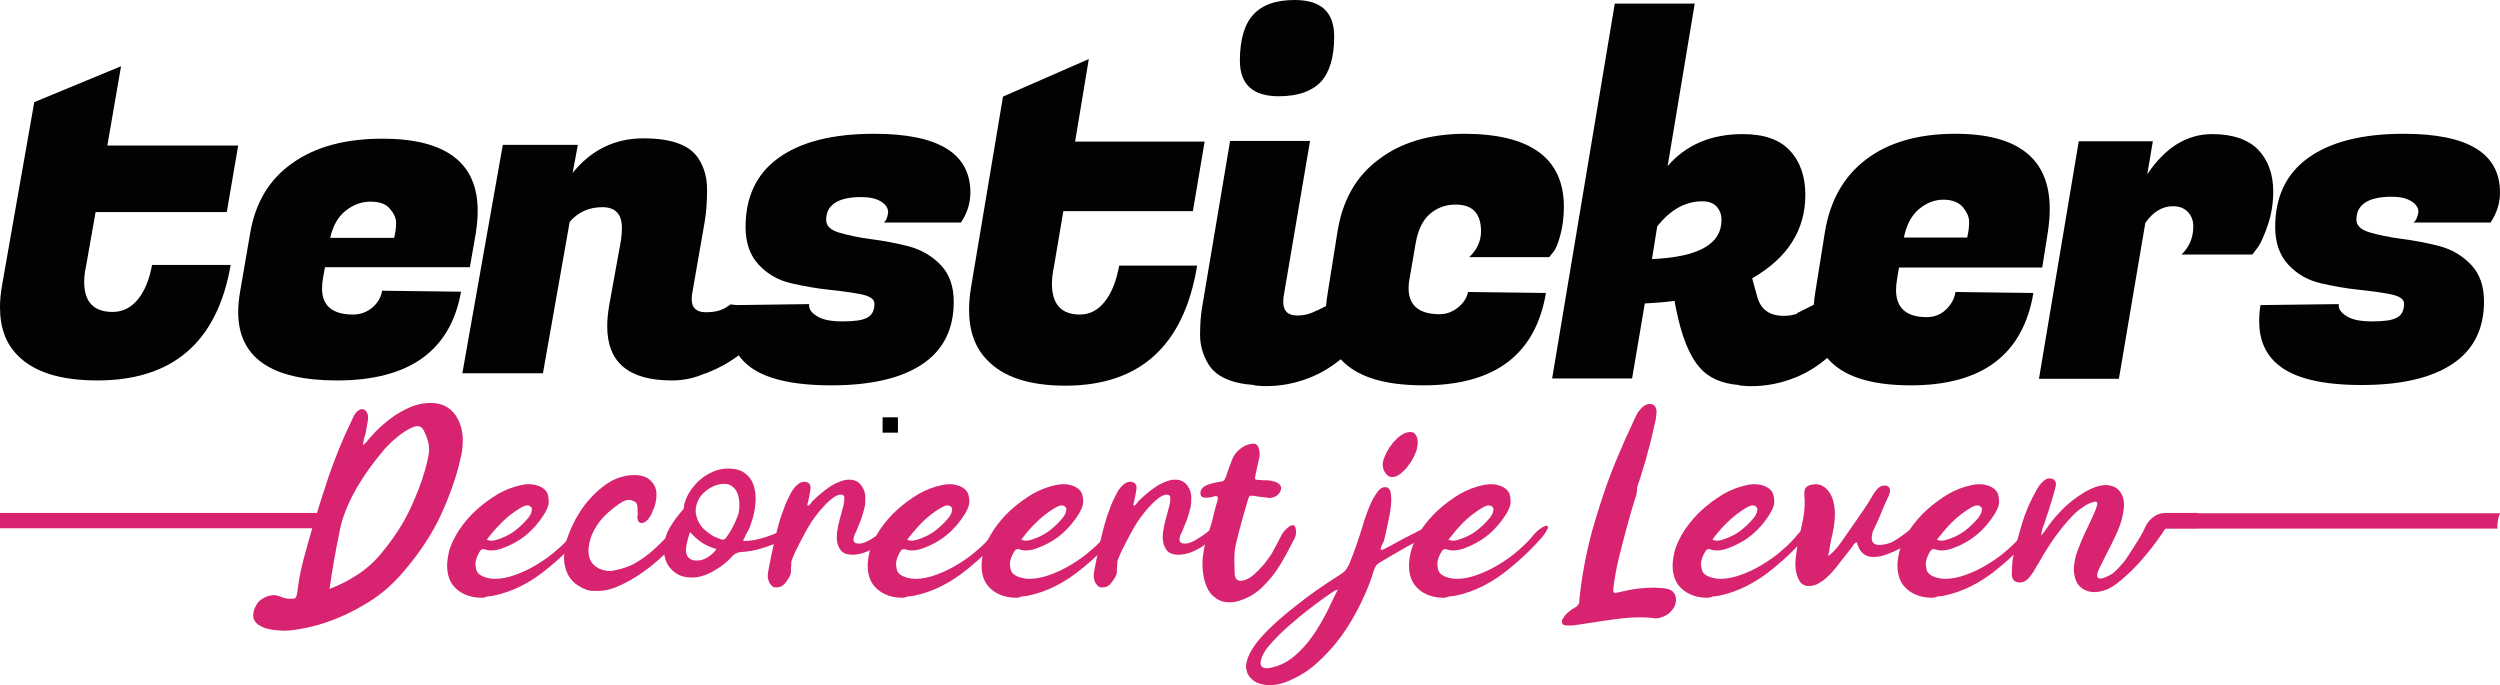
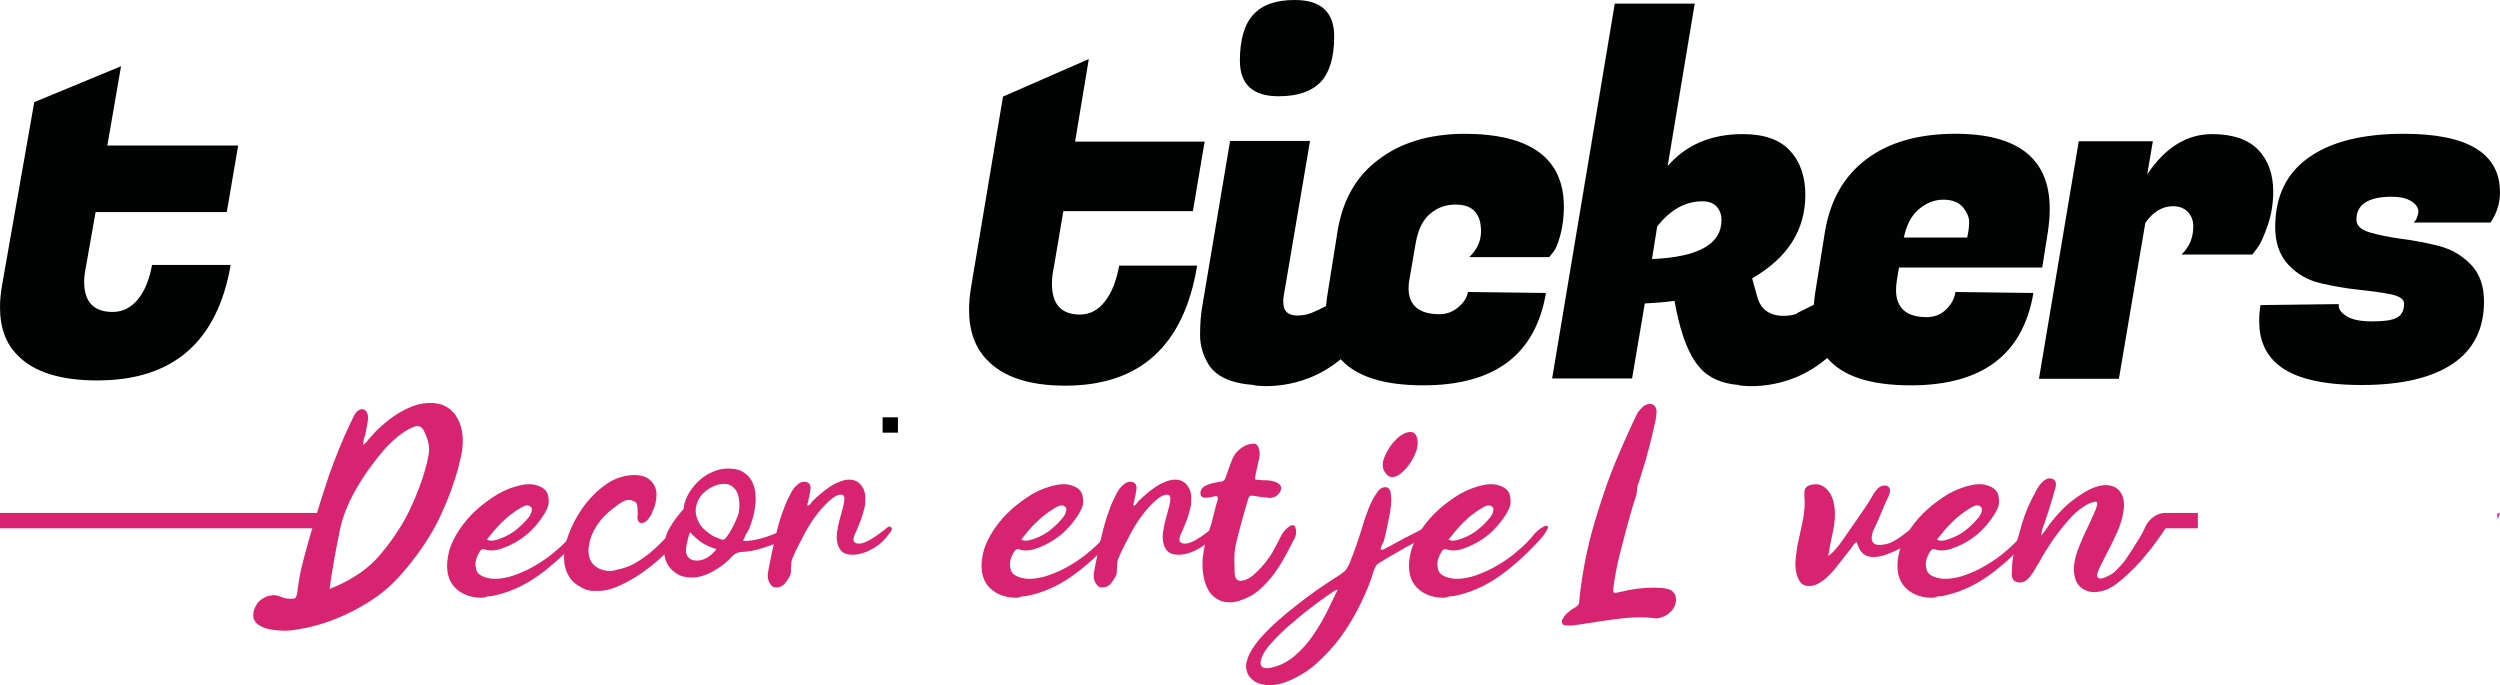
<svg xmlns="http://www.w3.org/2000/svg" version="1.0" id="Capa_1" x="0px" y="0px" width="76.62px" height="21px" viewBox="0 0 76.62 21" enable-background="new 0 0 76.62 21" xml:space="preserve">
  <g>
    <g>
      <path fill="#D72370" d="M11.12,13.64c0.05-0.03,0.09-0.07,0.12-0.1c0.02-0.03,0.05-0.07,0.07-0.09c0.12-0.14,0.25-0.28,0.4-0.41    c0.15-0.13,0.3-0.25,0.46-0.35c0.16-0.1,0.32-0.18,0.5-0.25c0.17-0.06,0.35-0.09,0.52-0.09c0.22,0,0.39,0.05,0.53,0.14    c0.14,0.09,0.25,0.22,0.32,0.37c0.08,0.15,0.12,0.32,0.14,0.51c0.01,0.19,0,0.38-0.04,0.57c-0.03,0.14-0.07,0.28-0.1,0.42    c-0.13,0.47-0.31,0.96-0.55,1.47c-0.24,0.51-0.58,1.04-1.03,1.58c-0.34,0.42-0.72,0.77-1.16,1.04c-0.43,0.27-0.89,0.49-1.38,0.65    c-0.26,0.08-0.49,0.14-0.69,0.17c-0.2,0.04-0.37,0.06-0.51,0.06c-0.1,0-0.21-0.01-0.31-0.02c-0.09-0.01-0.17-0.03-0.25-0.05    c-0.08-0.02-0.15-0.06-0.22-0.1c-0.16-0.1-0.21-0.24-0.16-0.44c0.02-0.08,0.06-0.15,0.1-0.22c0.05-0.07,0.11-0.12,0.18-0.16    c0.07-0.04,0.13-0.07,0.19-0.08c0.06-0.01,0.1-0.02,0.14-0.02c0.05,0,0.09,0.01,0.13,0.02c0.06,0.02,0.12,0.04,0.17,0.06    c0.06,0.02,0.12,0.03,0.18,0.03c0.02,0,0.05,0,0.07,0c0.06,0,0.09-0.01,0.11-0.02c0.01-0.01,0.03-0.04,0.04-0.08    c0.01-0.02,0.01-0.05,0.02-0.09c0.04-0.33,0.09-0.6,0.14-0.8s0.08-0.33,0.1-0.39c0.07-0.27,0.15-0.54,0.23-0.81    c0.16-0.54,0.33-1.07,0.51-1.61c0.19-0.53,0.4-1.07,0.66-1.6c0.02-0.05,0.04-0.09,0.06-0.13c0.02-0.04,0.04-0.08,0.06-0.12    c0.03-0.05,0.06-0.08,0.1-0.11c0.04-0.03,0.08-0.05,0.12-0.05c0.05,0,0.09,0.02,0.12,0.05c0.03,0.03,0.04,0.07,0.06,0.11    c0.01,0.04,0.01,0.09,0.01,0.14c-0.01,0.05-0.01,0.1-0.02,0.14c-0.02,0.11-0.04,0.22-0.06,0.33    C11.16,13.4,11.14,13.52,11.12,13.64z M10.1,18.05c0.32-0.12,0.62-0.28,0.89-0.46c0.27-0.18,0.51-0.4,0.72-0.66    c0.37-0.45,0.66-0.9,0.86-1.33c0.2-0.43,0.36-0.84,0.47-1.24c0.03-0.11,0.06-0.23,0.08-0.34c0.04-0.16,0.04-0.31,0.01-0.44    c-0.03-0.14-0.08-0.26-0.14-0.38c-0.04-0.09-0.11-0.14-0.2-0.14c-0.02,0-0.05,0-0.07,0.01c-0.02,0.01-0.05,0.01-0.08,0.03    c-0.15,0.06-0.3,0.16-0.46,0.29c-0.16,0.13-0.29,0.26-0.39,0.37c-0.35,0.41-0.63,0.8-0.85,1.18c-0.22,0.38-0.38,0.75-0.48,1.11    c-0.03,0.11-0.05,0.22-0.07,0.33c-0.06,0.28-0.11,0.56-0.16,0.84C10.18,17.49,10.14,17.77,10.1,18.05z" />
      <path fill="#D72370" d="M14.76,18.32c-0.2,0-0.38-0.04-0.53-0.11c-0.15-0.07-0.27-0.17-0.36-0.29c-0.09-0.12-0.14-0.27-0.16-0.44    c-0.02-0.17,0-0.36,0.05-0.57c0.06-0.23,0.17-0.45,0.32-0.68c0.15-0.22,0.33-0.43,0.53-0.61c0.2-0.18,0.42-0.34,0.65-0.48    c0.23-0.13,0.47-0.22,0.7-0.27c0.08-0.02,0.16-0.03,0.24-0.03c0.1,0,0.19,0.01,0.27,0.04c0.18,0.06,0.28,0.15,0.32,0.28    c0.03,0.12,0.04,0.23,0.01,0.34c-0.02,0.07-0.06,0.15-0.11,0.24c-0.16,0.26-0.35,0.48-0.57,0.66c-0.22,0.18-0.48,0.32-0.77,0.42    c-0.09,0.03-0.19,0.05-0.29,0.05c-0.04,0-0.08,0-0.11-0.01c-0.04-0.01-0.07-0.01-0.11-0.03c-0.01,0-0.02,0-0.03,0    c-0.05,0-0.08,0.03-0.11,0.08c-0.05,0.08-0.09,0.17-0.11,0.25c-0.03,0.1-0.02,0.2,0.01,0.31c0.03,0.11,0.14,0.19,0.33,0.24    c0.07,0.02,0.15,0.03,0.24,0.03c0.19,0,0.4-0.04,0.62-0.12c0.22-0.08,0.44-0.18,0.65-0.31c0.22-0.13,0.42-0.27,0.61-0.44    c0.19-0.16,0.36-0.33,0.49-0.5c0.1-0.11,0.2-0.19,0.31-0.24c0.02-0.01,0.04-0.02,0.06-0.02c0.01,0,0.02,0.01,0.04,0.02    c0.01,0.01,0.02,0.03,0.01,0.06c0,0.01-0.01,0.02-0.02,0.03c-0.03,0.07-0.09,0.17-0.19,0.28c-0.1,0.11-0.21,0.23-0.33,0.35    c-0.12,0.12-0.24,0.23-0.35,0.33c-0.12,0.1-0.21,0.18-0.27,0.23c-0.53,0.44-1.09,0.73-1.69,0.85c-0.07,0.01-0.13,0.02-0.18,0.02    C14.87,18.31,14.82,18.32,14.76,18.32z M14.92,16.54c0.04,0.02,0.09,0.03,0.13,0.03c0.01,0,0.02,0,0.04,0    c0.02,0,0.06-0.01,0.11-0.02c0.2-0.06,0.38-0.14,0.55-0.26c0.16-0.12,0.31-0.26,0.45-0.43c0.04-0.06,0.08-0.12,0.09-0.18    c0-0.01,0.01-0.03,0.01-0.06c0.01-0.04-0.01-0.07-0.05-0.1c-0.02-0.02-0.05-0.03-0.09-0.03s-0.08,0.01-0.12,0.03    c-0.04,0.02-0.08,0.04-0.11,0.06c-0.2,0.12-0.39,0.27-0.55,0.43C15.22,16.17,15.06,16.35,14.92,16.54z" />
      <path fill="#D72370" d="M17.34,16.63c0.1-0.31,0.22-0.6,0.39-0.87c0.16-0.27,0.37-0.52,0.63-0.75c0.18-0.15,0.35-0.27,0.53-0.34    c0.18-0.07,0.36-0.11,0.54-0.11c0.02,0,0.05,0,0.08,0c0.13,0.01,0.24,0.04,0.33,0.09c0.09,0.06,0.16,0.13,0.21,0.22    c0.05,0.09,0.07,0.18,0.07,0.28c0,0.1-0.01,0.19-0.03,0.27c-0.01,0.05-0.03,0.09-0.04,0.14c-0.03,0.06-0.06,0.12-0.08,0.19    c-0.03,0.06-0.07,0.12-0.12,0.18c-0.06,0.07-0.13,0.1-0.19,0.1c-0.06,0-0.1-0.04-0.12-0.12c-0.01-0.03-0.01-0.07,0-0.11    c0.01-0.04,0.01-0.08,0-0.11c0.01-0.18-0.02-0.29-0.09-0.32c-0.07-0.03-0.13-0.05-0.17-0.05c-0.09,0-0.19,0.04-0.3,0.12    c-0.26,0.18-0.46,0.36-0.6,0.54c-0.14,0.19-0.24,0.37-0.29,0.56c-0.02,0.07-0.04,0.15-0.05,0.24c-0.01,0.12,0,0.23,0.03,0.33    c0.04,0.1,0.09,0.18,0.17,0.24c0.08,0.06,0.16,0.1,0.24,0.12c0.08,0.02,0.15,0.03,0.2,0.03c0.06,0,0.13-0.01,0.2-0.03    c0.25-0.05,0.49-0.14,0.7-0.28c0.21-0.13,0.42-0.3,0.61-0.49c0.08-0.07,0.15-0.15,0.22-0.22c0.07-0.07,0.15-0.15,0.22-0.23    c0.03-0.03,0.06-0.06,0.09-0.09c0.03-0.02,0.05-0.04,0.08-0.05c0.02-0.01,0.04-0.02,0.05-0.02c0.02,0,0.03,0.01,0.05,0.02    c0.05,0.02,0.07,0.06,0.05,0.12c0,0.02-0.01,0.04-0.02,0.06c-0.03,0.06-0.06,0.11-0.09,0.17c-0.04,0.06-0.07,0.11-0.12,0.16    c-0.24,0.27-0.5,0.52-0.78,0.74c-0.28,0.22-0.57,0.41-0.89,0.56c-0.25,0.12-0.48,0.19-0.71,0.19c-0.01,0-0.07,0-0.18,0    c-0.12,0-0.26-0.05-0.42-0.15c-0.17-0.1-0.29-0.24-0.37-0.43c-0.08-0.19-0.1-0.41-0.07-0.66c0.01-0.05,0.01-0.09,0.02-0.14    C17.32,16.69,17.33,16.66,17.34,16.63z" />
      <path fill="#D72370" d="M22.77,16.58c0.17,0,0.33-0.02,0.49-0.06c0.16-0.04,0.3-0.09,0.43-0.14c0.13-0.05,0.25-0.1,0.35-0.14    c0.1-0.04,0.17-0.06,0.23-0.06c0.07,0,0.09,0.03,0.08,0.08c-0.01,0.02-0.03,0.05-0.06,0.08c-0.03,0.03-0.07,0.06-0.11,0.09    c-0.04,0.03-0.08,0.06-0.12,0.08c-0.04,0.03-0.07,0.04-0.09,0.06c-0.22,0.1-0.44,0.18-0.64,0.24c-0.2,0.06-0.42,0.1-0.64,0.11    c-0.09,0.01-0.17,0.05-0.24,0.12c-0.16,0.18-0.35,0.33-0.58,0.46c-0.23,0.13-0.45,0.2-0.66,0.2c-0.17,0-0.32-0.03-0.44-0.1    c-0.12-0.07-0.22-0.16-0.29-0.27c-0.07-0.11-0.11-0.24-0.13-0.39c-0.01-0.15,0-0.3,0.05-0.47c0.03-0.11,0.08-0.22,0.14-0.32    c0.06-0.1,0.12-0.19,0.18-0.27c0.06-0.08,0.11-0.14,0.16-0.2c0.05-0.05,0.07-0.08,0.07-0.08l0.01-0.05l0.01-0.09    c0.04-0.15,0.1-0.29,0.19-0.42c0.09-0.13,0.19-0.25,0.31-0.35c0.12-0.1,0.25-0.18,0.4-0.24c0.14-0.06,0.29-0.09,0.44-0.09    c0.21,0,0.38,0.04,0.5,0.13c0.13,0.09,0.22,0.2,0.27,0.34c0.06,0.14,0.08,0.3,0.08,0.48c-0.01,0.18-0.03,0.36-0.08,0.54    c-0.04,0.13-0.08,0.26-0.13,0.38C22.88,16.33,22.83,16.45,22.77,16.58z M21.15,16.31c-0.02,0.04-0.03,0.08-0.04,0.11    c-0.01,0.03-0.02,0.07-0.03,0.11c-0.02,0.08-0.04,0.16-0.05,0.24c-0.01,0.08-0.01,0.15,0.01,0.21s0.05,0.11,0.1,0.14    c0.05,0.04,0.12,0.06,0.22,0.06c0.11,0,0.22-0.03,0.33-0.1c0.11-0.07,0.19-0.15,0.27-0.25c-0.16-0.05-0.31-0.11-0.45-0.2    C21.38,16.54,21.26,16.43,21.15,16.31z M22.62,15.79c0.03-0.1,0.04-0.2,0.04-0.31c0-0.11-0.01-0.22-0.04-0.31    c-0.03-0.1-0.08-0.18-0.15-0.24c-0.07-0.07-0.16-0.1-0.28-0.1c-0.17,0-0.34,0.06-0.51,0.18c-0.17,0.12-0.28,0.27-0.33,0.45    c-0.04,0.14-0.04,0.26,0,0.38c0.03,0.12,0.09,0.22,0.16,0.31c0.08,0.09,0.17,0.16,0.27,0.23c0.1,0.07,0.21,0.11,0.32,0.15    c0.01,0.01,0.03,0.01,0.06,0.01c0.03,0,0.08-0.03,0.12-0.1c0.05-0.07,0.1-0.14,0.14-0.22c0.04-0.08,0.09-0.16,0.12-0.24    S22.61,15.82,22.62,15.79z" />
      <path fill="#D72370" d="M24.76,15.5c0.04-0.01,0.06-0.03,0.08-0.06c0.02-0.03,0.04-0.05,0.06-0.08c0.07-0.07,0.15-0.14,0.24-0.22    c0.09-0.08,0.19-0.15,0.29-0.22c0.1-0.07,0.21-0.12,0.31-0.16c0.1-0.04,0.2-0.06,0.29-0.06c0.11,0,0.2,0.03,0.27,0.08    c0.07,0.05,0.12,0.12,0.16,0.2c0.04,0.08,0.06,0.17,0.06,0.27c0,0.1,0,0.2-0.02,0.29c-0.03,0.13-0.07,0.26-0.11,0.38    c-0.05,0.13-0.1,0.25-0.15,0.37c-0.03,0.06-0.06,0.11-0.07,0.17c-0.04,0.14,0.02,0.2,0.16,0.2c0.05,0,0.11-0.01,0.18-0.04    c0.07-0.03,0.14-0.06,0.21-0.11c0.07-0.04,0.14-0.09,0.21-0.14c0.07-0.05,0.12-0.09,0.16-0.12c0.04-0.03,0.07-0.06,0.11-0.09    c0.04-0.03,0.08-0.03,0.11,0c0.03,0.03,0.03,0.06,0.01,0.1s-0.05,0.08-0.08,0.11c-0.14,0.2-0.32,0.36-0.54,0.47    c-0.22,0.12-0.43,0.17-0.63,0.16c-0.13-0.01-0.23-0.05-0.29-0.12c-0.06-0.07-0.1-0.16-0.12-0.26c-0.02-0.1-0.02-0.22,0-0.34    c0.02-0.12,0.04-0.24,0.07-0.34c0.02-0.07,0.04-0.15,0.06-0.22c0.02-0.07,0.04-0.15,0.06-0.23c0.02-0.06,0.02-0.13,0.03-0.21    c0-0.08-0.03-0.12-0.11-0.12c-0.07,0-0.14,0.03-0.23,0.09c-0.08,0.06-0.15,0.12-0.2,0.17c-0.18,0.18-0.34,0.38-0.48,0.59    c-0.13,0.21-0.25,0.43-0.36,0.65l-0.13,0.26c-0.01,0.02-0.02,0.05-0.03,0.07c-0.01,0.02-0.02,0.05-0.03,0.07    c-0.02,0.05-0.04,0.09-0.05,0.13c-0.01,0.04-0.01,0.08-0.01,0.13c-0.01,0.06-0.01,0.13-0.01,0.2c0,0.07-0.03,0.14-0.07,0.2    c-0.04,0.07-0.09,0.13-0.13,0.18c-0.05,0.05-0.11,0.09-0.2,0.1c-0.08,0.01-0.14,0-0.18-0.04c-0.04-0.04-0.08-0.09-0.1-0.15    c-0.02-0.05-0.03-0.1-0.03-0.16c0-0.05,0.01-0.11,0.02-0.17c0.05-0.28,0.11-0.55,0.17-0.83c0.06-0.27,0.13-0.55,0.22-0.83    c0.04-0.11,0.08-0.22,0.12-0.33c0.04-0.1,0.09-0.21,0.15-0.32c0.05-0.11,0.11-0.2,0.19-0.28c0.1-0.1,0.2-0.14,0.3-0.12    c0.06,0.01,0.1,0.04,0.12,0.08c0.02,0.04,0.03,0.09,0.02,0.14c-0.01,0.06-0.02,0.13-0.03,0.19c-0.02,0.07-0.03,0.13-0.04,0.19    c0,0.02-0.01,0.04-0.02,0.06C24.74,15.46,24.74,15.48,24.76,15.5z" />
-       <path fill="#D72370" d="M27.65,18.32c-0.2,0-0.38-0.04-0.53-0.11c-0.15-0.07-0.27-0.17-0.36-0.29c-0.09-0.12-0.14-0.27-0.16-0.44    c-0.02-0.17,0-0.36,0.05-0.57c0.06-0.23,0.17-0.45,0.32-0.68c0.15-0.22,0.33-0.43,0.53-0.61c0.2-0.18,0.42-0.34,0.65-0.48    c0.23-0.13,0.47-0.22,0.7-0.27c0.08-0.02,0.16-0.03,0.24-0.03c0.1,0,0.19,0.01,0.27,0.04c0.18,0.06,0.28,0.15,0.32,0.28    c0.03,0.12,0.04,0.23,0.01,0.34c-0.02,0.07-0.06,0.15-0.11,0.24c-0.16,0.26-0.35,0.48-0.57,0.66c-0.22,0.18-0.48,0.32-0.77,0.42    c-0.09,0.03-0.19,0.05-0.29,0.05c-0.04,0-0.08,0-0.11-0.01c-0.04-0.01-0.07-0.01-0.11-0.03c-0.01,0-0.02,0-0.03,0    c-0.05,0-0.08,0.03-0.11,0.08c-0.05,0.08-0.09,0.17-0.11,0.25c-0.03,0.1-0.02,0.2,0.01,0.31c0.03,0.11,0.14,0.19,0.33,0.24    c0.07,0.02,0.15,0.03,0.24,0.03c0.19,0,0.4-0.04,0.62-0.12c0.22-0.08,0.44-0.18,0.65-0.31c0.22-0.13,0.42-0.27,0.61-0.44    c0.19-0.16,0.36-0.33,0.49-0.5c0.1-0.11,0.2-0.19,0.31-0.24c0.02-0.01,0.04-0.02,0.06-0.02c0.01,0,0.02,0.01,0.04,0.02    c0.01,0.01,0.02,0.03,0.01,0.06c0,0.01-0.01,0.02-0.02,0.03c-0.03,0.07-0.09,0.17-0.19,0.28c-0.1,0.11-0.21,0.23-0.33,0.35    c-0.12,0.12-0.24,0.23-0.35,0.33c-0.12,0.1-0.21,0.18-0.27,0.23c-0.53,0.44-1.09,0.73-1.69,0.85c-0.07,0.01-0.13,0.02-0.18,0.02    C27.75,18.31,27.7,18.32,27.65,18.32z M27.8,16.54c0.04,0.02,0.09,0.03,0.13,0.03c0.01,0,0.02,0,0.04,0    c0.02,0,0.06-0.01,0.11-0.02c0.2-0.06,0.38-0.14,0.55-0.26c0.16-0.12,0.31-0.26,0.45-0.43c0.04-0.06,0.08-0.12,0.09-0.18    c0-0.01,0.01-0.03,0.01-0.06c0.01-0.04-0.01-0.07-0.05-0.1c-0.02-0.02-0.05-0.03-0.09-0.03c-0.04,0-0.08,0.01-0.12,0.03    c-0.04,0.02-0.08,0.04-0.11,0.06c-0.2,0.12-0.39,0.27-0.55,0.43C28.1,16.17,27.95,16.35,27.8,16.54z" />
      <path fill="#D72370" d="M31.14,18.32c-0.2,0-0.38-0.04-0.53-0.11c-0.15-0.07-0.27-0.17-0.36-0.29c-0.09-0.12-0.14-0.27-0.16-0.44    c-0.02-0.17,0-0.36,0.05-0.57c0.06-0.23,0.17-0.45,0.32-0.68c0.15-0.22,0.33-0.43,0.53-0.61c0.2-0.18,0.42-0.34,0.65-0.48    c0.23-0.13,0.47-0.22,0.7-0.27c0.08-0.02,0.16-0.03,0.24-0.03c0.1,0,0.19,0.01,0.27,0.04c0.18,0.06,0.28,0.15,0.32,0.28    c0.03,0.12,0.04,0.23,0.01,0.34c-0.02,0.07-0.06,0.15-0.11,0.24c-0.16,0.26-0.35,0.48-0.57,0.66c-0.22,0.18-0.48,0.32-0.77,0.42    c-0.09,0.03-0.19,0.05-0.29,0.05c-0.04,0-0.08,0-0.11-0.01c-0.04-0.01-0.07-0.01-0.11-0.03c-0.01,0-0.02,0-0.03,0    c-0.05,0-0.08,0.03-0.11,0.08c-0.05,0.08-0.09,0.17-0.11,0.25c-0.03,0.1-0.02,0.2,0.01,0.31c0.03,0.11,0.14,0.19,0.33,0.24    c0.07,0.02,0.15,0.03,0.24,0.03c0.19,0,0.4-0.04,0.62-0.12c0.22-0.08,0.44-0.18,0.65-0.31c0.22-0.13,0.42-0.27,0.61-0.44    c0.19-0.16,0.36-0.33,0.49-0.5c0.1-0.11,0.2-0.19,0.31-0.24c0.02-0.01,0.04-0.02,0.06-0.02c0.01,0,0.02,0.01,0.04,0.02    c0.01,0.01,0.02,0.03,0.01,0.06c0,0.01-0.01,0.02-0.02,0.03c-0.03,0.07-0.09,0.17-0.19,0.28c-0.1,0.11-0.21,0.23-0.33,0.35    c-0.12,0.12-0.24,0.23-0.35,0.33c-0.12,0.1-0.21,0.18-0.27,0.23c-0.53,0.44-1.09,0.73-1.69,0.85c-0.07,0.01-0.13,0.02-0.18,0.02    C31.25,18.31,31.19,18.32,31.14,18.32z M31.3,16.54c0.04,0.02,0.09,0.03,0.13,0.03c0.01,0,0.02,0,0.04,0    c0.02,0,0.06-0.01,0.11-0.02c0.2-0.06,0.38-0.14,0.55-0.26c0.16-0.12,0.31-0.26,0.45-0.43c0.04-0.06,0.08-0.12,0.09-0.18    c0-0.01,0.01-0.03,0.01-0.06c0.01-0.04-0.01-0.07-0.05-0.1c-0.02-0.02-0.05-0.03-0.09-0.03c-0.04,0-0.08,0.01-0.12,0.03    c-0.04,0.02-0.08,0.04-0.11,0.06c-0.2,0.12-0.39,0.27-0.55,0.43C31.59,16.17,31.44,16.35,31.3,16.54z" />
      <path fill="#D72370" d="M34.75,15.5c0.04-0.01,0.06-0.03,0.08-0.06c0.02-0.03,0.04-0.05,0.06-0.08c0.07-0.07,0.15-0.14,0.24-0.22    c0.09-0.08,0.19-0.15,0.29-0.22c0.1-0.07,0.21-0.12,0.31-0.16c0.1-0.04,0.2-0.06,0.29-0.06c0.11,0,0.2,0.03,0.27,0.08    c0.07,0.05,0.12,0.12,0.16,0.2c0.04,0.08,0.06,0.17,0.06,0.27c0,0.1,0,0.2-0.02,0.29c-0.03,0.13-0.07,0.26-0.11,0.38    c-0.05,0.13-0.1,0.25-0.15,0.37c-0.03,0.06-0.06,0.11-0.07,0.17c-0.04,0.14,0.02,0.2,0.16,0.2c0.05,0,0.11-0.01,0.18-0.04    c0.07-0.03,0.14-0.06,0.21-0.11c0.07-0.04,0.14-0.09,0.21-0.14c0.07-0.05,0.12-0.09,0.16-0.12c0.04-0.03,0.07-0.06,0.11-0.09    c0.04-0.03,0.08-0.03,0.11,0c0.03,0.03,0.03,0.06,0.01,0.1s-0.05,0.08-0.08,0.11c-0.14,0.2-0.32,0.36-0.54,0.47    c-0.22,0.12-0.43,0.17-0.63,0.16c-0.13-0.01-0.23-0.05-0.29-0.12c-0.06-0.07-0.1-0.16-0.12-0.26c-0.02-0.1-0.02-0.22,0-0.34    c0.02-0.12,0.04-0.24,0.07-0.34c0.02-0.07,0.04-0.15,0.06-0.22c0.02-0.07,0.04-0.15,0.06-0.23c0.02-0.06,0.02-0.13,0.03-0.21    c0-0.08-0.03-0.12-0.11-0.12c-0.07,0-0.14,0.03-0.23,0.09c-0.08,0.06-0.15,0.12-0.2,0.17c-0.18,0.18-0.34,0.38-0.48,0.59    c-0.13,0.21-0.25,0.43-0.36,0.65l-0.13,0.26c-0.01,0.02-0.02,0.05-0.03,0.07s-0.02,0.05-0.03,0.07c-0.02,0.05-0.04,0.09-0.05,0.13    c-0.01,0.04-0.01,0.08-0.01,0.13c-0.01,0.06-0.01,0.13-0.01,0.2c0,0.07-0.03,0.14-0.07,0.2c-0.04,0.07-0.09,0.13-0.13,0.18    c-0.05,0.05-0.11,0.09-0.2,0.1c-0.08,0.01-0.14,0-0.18-0.04c-0.04-0.04-0.08-0.09-0.1-0.15c-0.02-0.05-0.03-0.1-0.03-0.16    c0-0.05,0.01-0.11,0.02-0.17c0.05-0.28,0.11-0.55,0.17-0.83c0.06-0.27,0.13-0.55,0.22-0.83c0.04-0.11,0.08-0.22,0.12-0.33    c0.04-0.1,0.09-0.21,0.15-0.32c0.05-0.11,0.11-0.2,0.19-0.28c0.1-0.1,0.2-0.14,0.3-0.12c0.06,0.01,0.1,0.04,0.12,0.08    c0.02,0.04,0.03,0.09,0.02,0.14c-0.01,0.06-0.02,0.13-0.03,0.19c-0.02,0.07-0.03,0.13-0.04,0.19c0,0.02-0.01,0.04-0.02,0.06    C34.73,15.46,34.73,15.48,34.75,15.5z" />
      <path fill="#D72370" d="M37.13,16.04c0.03-0.12,0.06-0.24,0.09-0.36c0.03-0.12,0.06-0.24,0.1-0.36c0.02-0.09-0.01-0.13-0.1-0.11    c-0.04,0.01-0.07,0.02-0.11,0.03c-0.04,0.01-0.07,0.01-0.1,0.01c-0.15,0.02-0.22-0.03-0.22-0.14c0-0.11,0.08-0.2,0.22-0.25    c0.05-0.02,0.1-0.04,0.15-0.05c0.05-0.01,0.09-0.02,0.14-0.03c0.06-0.01,0.1-0.02,0.13-0.02c0.03,0,0.05-0.01,0.07-0.03    c0.02-0.01,0.04-0.04,0.05-0.07c0.02-0.03,0.04-0.09,0.06-0.16c0.05-0.15,0.11-0.31,0.17-0.46c0.05-0.11,0.13-0.21,0.25-0.3    c0.12-0.09,0.23-0.13,0.35-0.14c0.05-0.01,0.09,0,0.12,0.02c0.03,0.02,0.05,0.05,0.07,0.09c0.04,0.11,0.05,0.24,0.01,0.38    c-0.02,0.08-0.03,0.15-0.05,0.23c-0.02,0.07-0.03,0.15-0.05,0.23c-0.02,0.08-0.02,0.12-0.01,0.14c0.01,0.01,0.06,0.02,0.14,0.02    c0.07,0.01,0.14,0.01,0.21,0.01s0.14,0.01,0.2,0.03c0.03,0.01,0.05,0.01,0.07,0.02c0.02,0.01,0.04,0.01,0.06,0.03    c0.11,0.06,0.14,0.14,0.09,0.26c-0.03,0.06-0.07,0.1-0.12,0.14c-0.05,0.03-0.11,0.05-0.18,0.06c-0.02,0.01-0.06,0-0.1-0.01    c-0.06-0.01-0.12-0.01-0.19-0.02c-0.06-0.01-0.13-0.01-0.18-0.03c-0.09-0.01-0.15-0.01-0.17,0c-0.02,0.01-0.04,0.07-0.07,0.17    c-0.06,0.22-0.13,0.44-0.19,0.67c-0.06,0.22-0.12,0.45-0.17,0.67c-0.03,0.15-0.04,0.3-0.04,0.44c0,0.14,0.01,0.28,0.01,0.43    c0.01,0.15,0.07,0.22,0.18,0.22c0.07,0,0.14-0.02,0.22-0.06c0.08-0.04,0.15-0.09,0.22-0.16c0.07-0.06,0.14-0.13,0.2-0.2    c0.06-0.07,0.12-0.13,0.15-0.18c0.09-0.12,0.18-0.24,0.24-0.37c0.07-0.12,0.13-0.25,0.2-0.38c0.06-0.14,0.16-0.24,0.27-0.32    c0.1-0.06,0.16-0.04,0.18,0.04c0.02,0.05,0.02,0.09,0.02,0.15c0,0.05-0.01,0.11-0.04,0.17c-0.08,0.15-0.16,0.31-0.25,0.48    c-0.09,0.17-0.19,0.34-0.3,0.5s-0.23,0.31-0.37,0.45c-0.13,0.14-0.28,0.26-0.44,0.35c-0.23,0.12-0.44,0.19-0.63,0.19    c-0.17,0-0.31-0.04-0.43-0.13c-0.12-0.08-0.21-0.19-0.27-0.33c-0.06-0.13-0.1-0.28-0.12-0.44c-0.02-0.16-0.02-0.31-0.01-0.46    c0.02-0.17,0.05-0.34,0.09-0.51C37.02,16.39,37.07,16.22,37.13,16.04z" />
      <path fill="#D72370" d="M42.31,16.84c0.01,0.01,0.03,0.01,0.05,0.01c0.02,0,0.1-0.04,0.23-0.11c0.13-0.07,0.28-0.15,0.44-0.24    c0.16-0.08,0.32-0.16,0.47-0.24c0.15-0.07,0.27-0.11,0.34-0.11c0.07,0,0.1,0.04,0.08,0.11c-0.02,0.06-0.06,0.11-0.14,0.16    c-0.08,0.05-0.14,0.09-0.2,0.11c-0.23,0.1-0.45,0.21-0.66,0.34c-0.22,0.12-0.43,0.25-0.65,0.38c-0.05,0.03-0.09,0.07-0.11,0.11    c-0.02,0.04-0.04,0.08-0.06,0.14c-0.09,0.31-0.22,0.63-0.39,0.98c-0.17,0.35-0.36,0.68-0.59,1c-0.23,0.32-0.49,0.6-0.78,0.86    c-0.29,0.26-0.61,0.44-0.95,0.57C39.22,20.97,39.06,21,38.91,21c-0.11,0-0.21-0.02-0.31-0.05c-0.1-0.03-0.18-0.08-0.25-0.15    c-0.07-0.07-0.12-0.14-0.14-0.24c-0.03-0.09-0.03-0.2,0.01-0.32c0.04-0.15,0.12-0.3,0.24-0.47c0.12-0.17,0.27-0.33,0.44-0.5    c0.17-0.17,0.36-0.33,0.56-0.5c0.2-0.16,0.4-0.32,0.6-0.47c0.2-0.15,0.39-0.28,0.57-0.4c0.18-0.12,0.33-0.22,0.46-0.3    c0.07-0.05,0.12-0.09,0.16-0.14c0.03-0.05,0.07-0.1,0.1-0.17c0.08-0.2,0.16-0.4,0.23-0.61c0.07-0.21,0.14-0.41,0.2-0.62    c0.02-0.06,0.04-0.15,0.09-0.27c0.04-0.12,0.09-0.25,0.15-0.38c0.06-0.13,0.13-0.24,0.2-0.34c0.07-0.1,0.15-0.14,0.24-0.14    c0.07,0,0.12,0.04,0.15,0.12c0.02,0.08,0.03,0.18,0.03,0.31c-0.01,0.12-0.02,0.26-0.05,0.41c-0.03,0.15-0.06,0.3-0.09,0.44    c-0.03,0.14-0.06,0.27-0.09,0.38C42.34,16.71,42.32,16.79,42.31,16.84z M41,18.07l-0.09,0.03c-0.14,0.09-0.33,0.22-0.57,0.4    c-0.24,0.18-0.47,0.36-0.71,0.57c-0.24,0.2-0.45,0.4-0.64,0.61c-0.19,0.2-0.3,0.38-0.34,0.54c-0.05,0.18,0.02,0.26,0.19,0.26    c0.03,0,0.07-0.01,0.13-0.02c0.27-0.06,0.5-0.18,0.71-0.36c0.21-0.18,0.39-0.38,0.55-0.61c0.16-0.23,0.3-0.47,0.43-0.72    C40.78,18.51,40.9,18.28,41,18.07z M43.22,13.24c0.07,0,0.12,0.02,0.15,0.06c0.03,0.04,0.05,0.08,0.07,0.14    c0.01,0.05,0.01,0.11,0.01,0.17c-0.01,0.06-0.02,0.12-0.03,0.17c-0.02,0.06-0.05,0.14-0.1,0.24c-0.05,0.1-0.11,0.19-0.18,0.28    c-0.07,0.09-0.15,0.16-0.23,0.23c-0.08,0.06-0.16,0.09-0.24,0.09c-0.06,0-0.11-0.02-0.14-0.05c-0.04-0.03-0.07-0.07-0.1-0.12    c-0.03-0.05-0.04-0.1-0.05-0.16c-0.01-0.06,0-0.11,0.01-0.16c0.02-0.08,0.06-0.17,0.11-0.27c0.05-0.1,0.12-0.2,0.19-0.29    c0.08-0.09,0.16-0.17,0.25-0.23C43.03,13.28,43.13,13.24,43.22,13.24z" />
      <path fill="#D72370" d="M44.24,18.32c-0.2,0-0.38-0.04-0.53-0.11c-0.15-0.07-0.27-0.17-0.36-0.29c-0.09-0.12-0.14-0.27-0.16-0.44    c-0.02-0.17,0-0.36,0.05-0.57c0.06-0.23,0.17-0.45,0.32-0.68c0.15-0.22,0.33-0.43,0.53-0.61c0.2-0.18,0.42-0.34,0.65-0.48    c0.23-0.13,0.47-0.22,0.7-0.27c0.08-0.02,0.16-0.03,0.24-0.03c0.1,0,0.19,0.01,0.27,0.04c0.18,0.06,0.28,0.15,0.32,0.28    c0.03,0.12,0.04,0.23,0.01,0.34c-0.02,0.07-0.06,0.15-0.11,0.24c-0.16,0.26-0.35,0.48-0.57,0.66c-0.22,0.18-0.48,0.32-0.77,0.42    c-0.09,0.03-0.19,0.05-0.29,0.05c-0.04,0-0.08,0-0.11-0.01c-0.04-0.01-0.07-0.01-0.11-0.03c-0.01,0-0.02,0-0.03,0    c-0.05,0-0.08,0.03-0.11,0.08c-0.05,0.08-0.09,0.17-0.11,0.25c-0.03,0.1-0.02,0.2,0.01,0.31c0.03,0.11,0.14,0.19,0.33,0.24    c0.07,0.02,0.15,0.03,0.24,0.03c0.19,0,0.4-0.04,0.62-0.12c0.22-0.08,0.44-0.18,0.65-0.31c0.22-0.13,0.42-0.27,0.61-0.44    c0.19-0.16,0.36-0.33,0.49-0.5c0.1-0.11,0.2-0.19,0.31-0.24c0.02-0.01,0.04-0.02,0.06-0.02c0.01,0,0.02,0.01,0.04,0.02    c0.01,0.01,0.02,0.03,0.01,0.06c0,0.01-0.01,0.02-0.02,0.03c-0.03,0.07-0.09,0.17-0.19,0.28c-0.1,0.11-0.21,0.23-0.33,0.35    c-0.12,0.12-0.24,0.23-0.35,0.33c-0.12,0.1-0.21,0.18-0.27,0.23c-0.53,0.44-1.09,0.73-1.69,0.85c-0.07,0.01-0.13,0.02-0.18,0.02    C44.34,18.31,44.29,18.32,44.24,18.32z M44.39,16.54c0.04,0.02,0.09,0.03,0.13,0.03c0.01,0,0.02,0,0.04,0    c0.02,0,0.06-0.01,0.11-0.02c0.2-0.06,0.38-0.14,0.55-0.26c0.16-0.12,0.31-0.26,0.45-0.43c0.04-0.06,0.08-0.12,0.09-0.18    c0-0.01,0.01-0.03,0.01-0.06c0.01-0.04-0.01-0.07-0.05-0.1c-0.02-0.02-0.05-0.03-0.09-0.03c-0.04,0-0.08,0.01-0.12,0.03    c-0.04,0.02-0.08,0.04-0.11,0.06c-0.2,0.12-0.39,0.27-0.55,0.43C44.69,16.17,44.54,16.35,44.39,16.54z" />
      <path fill="#D72370" d="M50.15,15.17c-0.11,0.33-0.2,0.66-0.29,0.98c-0.09,0.33-0.17,0.65-0.25,0.97    c-0.07,0.29-0.12,0.58-0.16,0.87c-0.01,0.09-0.01,0.14,0,0.16c0.01,0.01,0.03,0.02,0.05,0.02c0.03,0,0.07-0.01,0.12-0.02    c0.21-0.05,0.41-0.09,0.58-0.11s0.33-0.03,0.47-0.03c0.06,0,0.12,0,0.18,0.01c0.06,0,0.11,0,0.16,0.01    c0.05,0.01,0.1,0.02,0.14,0.03c0.1,0.04,0.16,0.1,0.19,0.18c0.03,0.08,0.04,0.16,0.01,0.25c0,0.02-0.01,0.03-0.01,0.05    c-0.04,0.1-0.1,0.18-0.18,0.25c-0.08,0.07-0.19,0.12-0.31,0.15c-0.03,0.01-0.05,0.01-0.08,0.01c-0.02,0-0.03,0-0.04,0    c-0.02,0-0.04,0-0.06-0.01c-0.13-0.01-0.26-0.02-0.4-0.02c-0.23,0-0.49,0.02-0.79,0.06c-0.3,0.04-0.64,0.09-1.01,0.15    c-0.08,0.01-0.15,0.02-0.21,0.03s-0.11,0.01-0.16,0.01c-0.03,0-0.06,0-0.09,0c-0.08-0.01-0.13-0.03-0.13-0.07    c-0.01-0.03-0.01-0.06-0.01-0.08c0.01-0.04,0.04-0.08,0.08-0.14c0.04-0.05,0.09-0.1,0.14-0.14c0.05-0.04,0.1-0.08,0.16-0.11    c0.08-0.04,0.13-0.09,0.15-0.16c0-0.02,0.01-0.03,0-0.05c0.07-0.71,0.2-1.42,0.39-2.13c0.06-0.22,0.18-0.62,0.37-1.19    c0.19-0.58,0.5-1.33,0.94-2.27c0.02-0.05,0.05-0.09,0.07-0.14c0.02-0.05,0.06-0.09,0.1-0.14c0.09-0.11,0.19-0.17,0.3-0.17    c0.01,0,0.01,0,0.02,0c0.06,0.01,0.1,0.03,0.13,0.07c0.03,0.04,0.04,0.09,0.05,0.14c0,0.08-0.01,0.16-0.02,0.23    c-0.01,0.07-0.03,0.15-0.05,0.23c-0.05,0.23-0.1,0.45-0.16,0.67c-0.02,0.06-0.05,0.17-0.09,0.34c-0.05,0.17-0.12,0.39-0.21,0.68    c-0.02,0.05-0.03,0.09-0.05,0.14c-0.01,0.02-0.01,0.06-0.02,0.11C50.18,15.04,50.16,15.1,50.15,15.17z" />
-       <path fill="#D72370" d="M52.32,18.32c-0.2,0-0.38-0.04-0.53-0.11c-0.15-0.07-0.27-0.17-0.36-0.29c-0.09-0.12-0.14-0.27-0.16-0.44    c-0.02-0.17,0-0.36,0.05-0.57c0.06-0.23,0.17-0.45,0.32-0.68c0.15-0.22,0.33-0.43,0.53-0.61c0.2-0.18,0.42-0.34,0.65-0.48    c0.23-0.13,0.47-0.22,0.7-0.27c0.08-0.02,0.16-0.03,0.24-0.03c0.1,0,0.19,0.01,0.27,0.04c0.18,0.06,0.28,0.15,0.32,0.28    c0.03,0.12,0.04,0.23,0.01,0.34c-0.02,0.07-0.06,0.15-0.11,0.24c-0.16,0.26-0.35,0.48-0.57,0.66c-0.22,0.18-0.48,0.32-0.77,0.42    c-0.09,0.03-0.19,0.05-0.29,0.05c-0.04,0-0.08,0-0.11-0.01c-0.04-0.01-0.07-0.01-0.11-0.03c-0.01,0-0.02,0-0.03,0    c-0.05,0-0.08,0.03-0.11,0.08c-0.05,0.08-0.09,0.17-0.11,0.25c-0.03,0.1-0.02,0.2,0.01,0.31c0.03,0.11,0.14,0.19,0.33,0.24    c0.07,0.02,0.15,0.03,0.24,0.03c0.19,0,0.4-0.04,0.62-0.12c0.22-0.08,0.44-0.18,0.65-0.31c0.22-0.13,0.42-0.27,0.61-0.44    c0.19-0.16,0.36-0.33,0.49-0.5c0.1-0.11,0.2-0.19,0.31-0.24c0.02-0.01,0.04-0.02,0.06-0.02c0.01,0,0.02,0.01,0.04,0.02    c0.01,0.01,0.02,0.03,0.01,0.06c0,0.01-0.01,0.02-0.02,0.03c-0.03,0.07-0.09,0.17-0.19,0.28c-0.1,0.11-0.21,0.23-0.33,0.35    c-0.12,0.12-0.24,0.23-0.35,0.33c-0.12,0.1-0.21,0.18-0.27,0.23c-0.53,0.44-1.09,0.73-1.69,0.85c-0.07,0.01-0.13,0.02-0.18,0.02    C52.43,18.31,52.37,18.32,52.32,18.32z M52.48,16.54c0.04,0.02,0.09,0.03,0.13,0.03c0.01,0,0.02,0,0.04,0    c0.02,0,0.06-0.01,0.11-0.02c0.2-0.06,0.38-0.14,0.55-0.26c0.16-0.12,0.31-0.26,0.45-0.43c0.04-0.06,0.08-0.12,0.09-0.18    c0-0.01,0.01-0.03,0.01-0.06s-0.01-0.07-0.05-0.1c-0.02-0.02-0.05-0.03-0.09-0.03c-0.04,0-0.08,0.01-0.12,0.03    c-0.04,0.02-0.08,0.04-0.11,0.06c-0.2,0.12-0.39,0.27-0.55,0.43C52.77,16.17,52.62,16.35,52.48,16.54z" />
      <path fill="#D72370" d="M56.03,17.04c0.09-0.06,0.16-0.13,0.23-0.21c0.07-0.08,0.13-0.15,0.18-0.23c0.16-0.23,0.32-0.46,0.48-0.69    c0.16-0.23,0.32-0.46,0.46-0.7c0.02-0.05,0.05-0.09,0.08-0.13c0.03-0.04,0.06-0.08,0.1-0.12c0.07-0.06,0.14-0.08,0.2-0.08    c0.02,0,0.04,0,0.07,0.01c0.08,0.03,0.11,0.1,0.09,0.2c-0.01,0.03-0.02,0.06-0.03,0.09c-0.01,0.03-0.02,0.07-0.04,0.09    c-0.03,0.07-0.07,0.15-0.1,0.22l-0.18,0.43c-0.03,0.07-0.07,0.15-0.1,0.22c0,0.01-0.01,0.02-0.02,0.03l-0.02,0.06    c-0.01,0.01-0.01,0.02-0.02,0.03c-0.01,0.02-0.01,0.04-0.02,0.06c-0.07,0.26,0,0.38,0.21,0.38c0.13,0,0.25-0.03,0.37-0.08    c0.12-0.06,0.23-0.13,0.35-0.22c0.06-0.05,0.13-0.1,0.2-0.15c0.07-0.05,0.14-0.09,0.21-0.13c0.03-0.02,0.06-0.03,0.08-0.04    c0.02-0.01,0.03-0.01,0.04-0.01c0.02,0,0.03,0.01,0.05,0.03c0.02,0.02,0.02,0.04,0.02,0.06c0,0.01-0.01,0.02-0.01,0.03    c-0.01,0.01-0.02,0.04-0.04,0.06c-0.07,0.11-0.16,0.21-0.28,0.31c-0.12,0.1-0.24,0.19-0.38,0.26c-0.13,0.07-0.27,0.13-0.41,0.18    c-0.14,0.05-0.27,0.07-0.39,0.07c-0.24,0-0.4-0.13-0.48-0.38c-0.01-0.01-0.01-0.03-0.01-0.04c0-0.02-0.01-0.03-0.03-0.03    c-0.03,0.02-0.06,0.04-0.08,0.07c-0.02,0.03-0.04,0.06-0.06,0.09l-0.4,0.51c-0.05,0.07-0.11,0.14-0.18,0.22    c-0.07,0.08-0.14,0.15-0.22,0.22c-0.08,0.07-0.16,0.12-0.25,0.17c-0.09,0.04-0.17,0.06-0.26,0.06c-0.12,0-0.22-0.05-0.28-0.14    c-0.06-0.1-0.1-0.21-0.12-0.34c-0.02-0.13-0.02-0.27,0-0.41c0.02-0.14,0.03-0.26,0.05-0.36c0.05-0.22,0.09-0.43,0.14-0.65    c0.05-0.22,0.08-0.44,0.08-0.65c0-0.02,0-0.05,0-0.07l-0.01-0.13c0-0.02,0-0.05,0-0.07c0-0.05,0-0.09,0.01-0.12    c0.02-0.09,0.1-0.15,0.24-0.17c0.03-0.01,0.06-0.01,0.1-0.01c0.08,0,0.15,0.02,0.22,0.06c0.1,0.06,0.18,0.15,0.24,0.26    c0.06,0.11,0.09,0.23,0.11,0.36c0.02,0.13,0.02,0.26,0.01,0.4c-0.01,0.14-0.03,0.27-0.06,0.4c-0.03,0.12-0.05,0.25-0.08,0.37    C56.08,16.78,56.06,16.91,56.03,17.04z" />
      <path fill="#D72370" d="M59.21,18.32c-0.2,0-0.38-0.04-0.53-0.11c-0.15-0.07-0.27-0.17-0.36-0.29c-0.09-0.12-0.14-0.27-0.16-0.44    c-0.02-0.17,0-0.36,0.05-0.57c0.06-0.23,0.17-0.45,0.32-0.68c0.15-0.22,0.33-0.43,0.53-0.61c0.2-0.18,0.42-0.34,0.65-0.48    c0.23-0.13,0.47-0.22,0.7-0.27c0.08-0.02,0.16-0.03,0.24-0.03c0.1,0,0.19,0.01,0.27,0.04c0.18,0.06,0.28,0.15,0.32,0.28    c0.03,0.12,0.04,0.23,0.01,0.34c-0.02,0.07-0.06,0.15-0.11,0.24c-0.16,0.26-0.35,0.48-0.57,0.66c-0.22,0.18-0.48,0.32-0.77,0.42    c-0.09,0.03-0.19,0.05-0.29,0.05c-0.04,0-0.08,0-0.11-0.01c-0.04-0.01-0.07-0.01-0.11-0.03c-0.01,0-0.02,0-0.03,0    c-0.05,0-0.08,0.03-0.11,0.08c-0.05,0.08-0.09,0.17-0.11,0.25c-0.03,0.1-0.02,0.2,0.01,0.31c0.03,0.11,0.14,0.19,0.33,0.24    c0.07,0.02,0.15,0.03,0.24,0.03c0.19,0,0.4-0.04,0.62-0.12c0.22-0.08,0.44-0.18,0.65-0.31c0.22-0.13,0.42-0.27,0.61-0.44    c0.19-0.16,0.36-0.33,0.49-0.5c0.1-0.11,0.2-0.19,0.31-0.24c0.02-0.01,0.04-0.02,0.06-0.02c0.01,0,0.02,0.01,0.04,0.02    c0.01,0.01,0.02,0.03,0.01,0.06c0,0.01-0.01,0.02-0.02,0.03c-0.03,0.07-0.09,0.17-0.19,0.28c-0.1,0.11-0.21,0.23-0.33,0.35    c-0.12,0.12-0.24,0.23-0.35,0.33c-0.12,0.1-0.21,0.18-0.27,0.23c-0.53,0.44-1.09,0.73-1.69,0.85c-0.07,0.01-0.13,0.02-0.18,0.02    C59.32,18.31,59.26,18.32,59.21,18.32z M59.36,16.54c0.04,0.02,0.09,0.03,0.13,0.03c0.01,0,0.02,0,0.04,0    c0.02,0,0.06-0.01,0.11-0.02c0.2-0.06,0.38-0.14,0.55-0.26c0.16-0.12,0.31-0.26,0.45-0.43c0.04-0.06,0.08-0.12,0.09-0.18    c0-0.01,0.01-0.03,0.01-0.06c0.01-0.04-0.01-0.07-0.05-0.1c-0.02-0.02-0.05-0.03-0.09-0.03c-0.04,0-0.08,0.01-0.12,0.03    c-0.04,0.02-0.08,0.04-0.11,0.06c-0.2,0.12-0.39,0.27-0.55,0.43C59.66,16.17,59.51,16.35,59.36,16.54z" />
      <path fill="#D72370" d="M62.56,16.42c0.04-0.06,0.08-0.11,0.12-0.16c0.04-0.05,0.07-0.1,0.11-0.16c0.14-0.19,0.3-0.37,0.47-0.54    c0.17-0.16,0.36-0.31,0.57-0.44c0.17-0.11,0.33-0.18,0.48-0.22c0.18-0.05,0.33-0.04,0.46,0.01c0.13,0.05,0.22,0.15,0.28,0.29    c0.05,0.14,0.06,0.29,0.03,0.46c-0.02,0.15-0.06,0.3-0.11,0.44c-0.05,0.15-0.12,0.29-0.19,0.44c-0.06,0.13-0.13,0.26-0.19,0.38    c-0.06,0.12-0.13,0.25-0.19,0.38c-0.02,0.03-0.04,0.07-0.05,0.1c-0.01,0.03-0.03,0.07-0.05,0.11c-0.04,0.1-0.04,0.16,0,0.2    c0.04,0.03,0.1,0.03,0.21-0.01c0.11-0.05,0.22-0.1,0.31-0.18c0.09-0.07,0.17-0.16,0.25-0.26c0.12-0.14,0.23-0.27,0.34-0.41    c0.11-0.14,0.21-0.28,0.3-0.43c0.02-0.04,0.05-0.08,0.07-0.12c0.03-0.04,0.06-0.08,0.1-0.11c0.03-0.03,0.06-0.05,0.09-0.06    c0.03-0.01,0.06-0.02,0.09,0c0.03,0.01,0.05,0.03,0.04,0.06c0,0.03-0.01,0.06-0.01,0.08c-0.03,0.07-0.06,0.14-0.11,0.21    c-0.07,0.1-0.13,0.2-0.19,0.3c-0.06,0.1-0.12,0.2-0.19,0.3c-0.1,0.15-0.21,0.29-0.33,0.43c-0.12,0.14-0.25,0.26-0.39,0.37    c-0.14,0.11-0.29,0.19-0.44,0.23c-0.15,0.04-0.28,0.05-0.41,0.02c-0.12-0.03-0.23-0.09-0.31-0.18c-0.08-0.09-0.13-0.21-0.15-0.37    c-0.02-0.11-0.01-0.23,0.01-0.35c0.02-0.12,0.05-0.24,0.1-0.37c0.07-0.19,0.15-0.38,0.24-0.57c0.09-0.18,0.18-0.37,0.26-0.56    c0.04-0.08,0.07-0.16,0.09-0.24c0.03-0.1-0.01-0.14-0.12-0.1c-0.07,0.02-0.13,0.04-0.2,0.08c-0.06,0.04-0.12,0.08-0.18,0.12    c-0.11,0.08-0.21,0.17-0.3,0.27c-0.09,0.1-0.18,0.2-0.27,0.31c-0.14,0.18-0.27,0.35-0.39,0.54c-0.12,0.18-0.23,0.37-0.33,0.55    c-0.04,0.06-0.08,0.12-0.11,0.18c-0.03,0.06-0.07,0.12-0.11,0.17c-0.12,0.18-0.25,0.26-0.4,0.24c-0.08-0.01-0.13-0.04-0.16-0.09    c-0.03-0.05-0.05-0.11-0.04-0.18c0-0.08,0-0.17,0.01-0.26c0-0.09,0.01-0.17,0.03-0.26c0.08-0.34,0.17-0.68,0.27-1.01    c0.1-0.33,0.24-0.67,0.43-1c0.02-0.05,0.05-0.09,0.07-0.12c0.02-0.04,0.05-0.08,0.09-0.12c0.11-0.12,0.21-0.17,0.32-0.14    c0.05,0.01,0.08,0.04,0.11,0.08c0.02,0.05,0.03,0.1,0.01,0.17c-0.03,0.13-0.07,0.26-0.11,0.39c-0.04,0.13-0.08,0.26-0.12,0.39    c-0.04,0.11-0.08,0.23-0.11,0.34C62.59,16.19,62.57,16.3,62.56,16.42z" />
    </g>
    <g>
      <path fill="#010202" d="M4.23,9.17C4.02,9.43,3.76,9.56,3.45,9.56c-0.58,0-0.87-0.31-0.87-0.92c0-0.15,0.02-0.31,0.06-0.5    l0.29-1.64h4.02L7.3,4.46H3.29l0.42-2.43L1.05,3.13L0.06,8.76C0.02,9,0,9.21,0,9.42c0,0.62,0.18,1.12,0.55,1.48    c0.49,0.5,1.3,0.76,2.43,0.76c2.32,0,3.68-1.18,4.09-3.54H4.66C4.58,8.56,4.44,8.91,4.23,9.17z" />
-       <path fill="#010202" d="M11.42,9.42c-0.17,0.14-0.36,0.22-0.6,0.22c-0.63,0-0.95-0.27-0.95-0.8c0-0.1,0.01-0.2,0.03-0.32    l0.06-0.33h4.44l0.18-1.03c0.04-0.25,0.06-0.49,0.06-0.7c0-1.47-0.97-2.21-2.92-2.21c-1.14,0-2.06,0.25-2.76,0.75    C8.26,5.49,7.83,6.2,7.67,7.13l-0.31,1.8C7.32,9.16,7.3,9.37,7.3,9.56c0,1.4,1.01,2.1,3.03,2.1c2.21,0,3.48-0.91,3.8-2.72    l-2.42-0.03C11.68,9.1,11.59,9.27,11.42,9.42z M10.59,6.46c0.23-0.18,0.48-0.28,0.76-0.28c0.28,0,0.48,0.07,0.6,0.22    c0.13,0.15,0.19,0.29,0.19,0.43c0,0.14-0.02,0.29-0.06,0.46h-1.96C10.2,6.92,10.36,6.65,10.59,6.46z" />
-       <path fill="#010202" d="M27.09,6.82h2.36c0.19-0.28,0.29-0.59,0.29-0.92c0-1.2-0.98-1.8-2.95-1.8c-1.28,0-2.25,0.25-2.93,0.74    c-0.68,0.49-1.01,1.2-1.01,2.12c0,0.47,0.13,0.86,0.4,1.15c0.27,0.29,0.6,0.48,0.99,0.57c0.39,0.09,0.78,0.16,1.17,0.2    c0.39,0.04,0.72,0.09,0.99,0.14c0.27,0.06,0.4,0.15,0.4,0.29c0,0.21-0.08,0.36-0.23,0.43c-0.15,0.08-0.4,0.11-0.75,0.11    c-0.35,0-0.61-0.05-0.78-0.16c-0.18-0.11-0.26-0.23-0.24-0.37l-2.22,0.03c-0.06-0.01-0.13-0.01-0.19-0.02l-0.15,0.1    c-0.17,0.1-0.37,0.14-0.6,0.14c-0.29,0-0.44-0.13-0.44-0.39c0-0.05,0-0.1,0.01-0.16l0.39-2.24c0.05-0.3,0.07-0.63,0.07-0.97    c0-0.35-0.08-0.66-0.25-0.93c-0.26-0.43-0.83-0.64-1.7-0.64c-0.87,0-1.6,0.35-2.17,1.06l0.16-0.86h-2.3l-1.24,7h2.47l0.82-4.64    c0.26-0.3,0.59-0.45,1-0.45c0.4,0,0.6,0.21,0.6,0.63c0,0.13-0.01,0.28-0.04,0.45l-0.35,1.93C18.63,9.6,18.61,9.81,18.61,10    c0,1.11,0.66,1.66,1.98,1.66c0.33,0,0.64-0.06,0.93-0.18c0.45-0.15,0.84-0.38,1.12-0.59c0.08,0.11,0.17,0.21,0.28,0.3    c0.49,0.41,1.34,0.62,2.56,0.62c1.22,0,2.15-0.22,2.79-0.65c0.64-0.43,0.96-1.07,0.96-1.91c0-0.47-0.13-0.85-0.4-1.13    c-0.27-0.28-0.6-0.47-0.98-0.57c-0.38-0.1-0.77-0.17-1.15-0.22c-0.38-0.05-0.71-0.12-0.98-0.2c-0.27-0.08-0.4-0.21-0.4-0.39    c0-0.46,0.36-0.7,1.08-0.7c0.24,0,0.44,0.04,0.59,0.13c0.15,0.09,0.23,0.2,0.23,0.34C27.2,6.66,27.16,6.76,27.09,6.82z" />
      <path fill="#010202" d="M33.87,9.23c-0.21,0.27-0.46,0.41-0.77,0.41c-0.58,0-0.86-0.32-0.86-0.95c0-0.15,0.02-0.32,0.06-0.51    l0.29-1.71h3.97l0.36-2.13h-3.97l0.42-2.53l-2.63,1.15l-0.98,5.85c-0.04,0.24-0.06,0.47-0.06,0.68c0,0.65,0.18,1.16,0.55,1.54    c0.49,0.52,1.29,0.79,2.4,0.79c2.29,0,3.64-1.23,4.04-3.68h-2.39C34.22,8.59,34.08,8.96,33.87,9.23z" />
      <path fill="#010202" d="M39.19,2.95c0.59,0,1.01-0.15,1.29-0.44c0.27-0.29,0.41-0.76,0.41-1.39c0-0.75-0.4-1.12-1.21-1.12    c-0.58,0-1,0.15-1.27,0.45C38.14,0.74,38,1.22,38,1.86C38,2.59,38.4,2.95,39.19,2.95z" />
      <path fill="#010202" d="M47.48,7.88l0.12-0.15c0.08-0.09,0.15-0.26,0.22-0.52c0.07-0.26,0.11-0.55,0.11-0.87    c0-1.49-1.02-2.24-3.07-2.24c-1.06,0.01-1.93,0.27-2.61,0.79c-0.69,0.51-1.11,1.26-1.26,2.22l-0.3,1.88    c-0.02,0.14-0.04,0.27-0.05,0.39l-0.28,0.14l0,0c0,0,0,0-0.01,0l-0.13,0.06c-0.14,0.06-0.29,0.09-0.46,0.09    c-0.29,0-0.43-0.14-0.43-0.41c0-0.05,0-0.11,0.01-0.17l0.81-4.77h-2.45l-0.86,5.11c-0.04,0.24-0.06,0.52-0.06,0.84    c0,0.32,0.09,0.62,0.26,0.9c0.23,0.37,0.69,0.58,1.39,0.63l0.01,0.01c0,0,1.4,0.24,2.65-0.8c0.48,0.53,1.32,0.8,2.53,0.8    c2.19,0,3.44-0.94,3.76-2.83l-2.39-0.03c-0.03,0.17-0.13,0.33-0.3,0.47c-0.17,0.14-0.36,0.21-0.57,0.21    c-0.63,0-0.95-0.27-0.95-0.8c0-0.09,0.01-0.19,0.03-0.29l0.19-1.1c0.07-0.39,0.21-0.69,0.43-0.88c0.22-0.19,0.48-0.29,0.79-0.29    c0.52,0,0.78,0.27,0.78,0.82c0,0.3-0.12,0.56-0.36,0.79H47.48z" />
      <path fill="#010202" d="M59.64,9.49c-0.16,0.15-0.36,0.23-0.59,0.23c-0.62,0-0.94-0.28-0.94-0.83c0-0.1,0.01-0.21,0.03-0.33    L58.2,8.2l4.39,0l0.17-1.07c0.04-0.26,0.06-0.5,0.06-0.73c0-1.53-0.96-2.3-2.89-2.3c-1.13,0-2.04,0.26-2.73,0.78    c-0.69,0.52-1.11,1.26-1.27,2.23l-0.3,1.88c-0.02,0.12-0.03,0.24-0.04,0.35l-0.5,0.25l-0.03,0.03c-0.12,0.04-0.25,0.06-0.39,0.06    c-0.43,0-0.7-0.19-0.81-0.57L53.7,8.53c1.08-0.62,1.63-1.47,1.63-2.56c0-0.56-0.16-1.02-0.47-1.35c-0.31-0.34-0.79-0.51-1.45-0.51    c-0.97,0-1.74,0.33-2.3,0.98l0.83-4.98h-2.45L47.57,11.6h2.45l0.39-2.3c0.4-0.02,0.71-0.05,0.91-0.08l0.04,0.21    c0.17,0.86,0.41,1.47,0.73,1.83c0.27,0.32,0.68,0.5,1.21,0.54l0,0.01c0,0,1.44,0.25,2.7-0.84c0.47,0.56,1.32,0.84,2.56,0.84    c2.19,0,3.44-0.94,3.76-2.83l-2.39-0.03C59.9,9.16,59.8,9.33,59.64,9.49z M58.81,6.41c0.23-0.19,0.48-0.29,0.75-0.29    c0.27,0,0.47,0.08,0.6,0.23c0.12,0.15,0.19,0.3,0.19,0.45c0,0.15-0.02,0.31-0.06,0.48l-1.94,0C58.43,6.89,58.58,6.61,58.81,6.41z     M50.63,7.94l0.16-1c0.4-0.51,0.86-0.77,1.38-0.77c0.19,0,0.34,0.05,0.44,0.16c0.1,0.11,0.15,0.24,0.15,0.42    C52.76,7.48,52.05,7.88,50.63,7.94z" />
      <path fill="#010202" d="M69.67,5.87c0-0.54-0.16-0.97-0.47-1.29c-0.31-0.31-0.78-0.47-1.4-0.47c-0.78,0-1.44,0.41-1.99,1.23    l0.17-1.01h-2.27l-1.22,7.28h2.45l0.81-4.78c0.24-0.34,0.52-0.51,0.85-0.51c0.19,0,0.34,0.06,0.45,0.17    c0.11,0.12,0.17,0.26,0.17,0.45c0,0.34-0.12,0.63-0.36,0.86h2.17l0.16-0.21c0.11-0.15,0.21-0.39,0.32-0.71    C69.62,6.55,69.67,6.21,69.67,5.87z" />
      <path fill="#010202" d="M73.97,6.82h2.36c0.19-0.28,0.29-0.59,0.29-0.92c0-1.2-0.98-1.8-2.95-1.8c-1.28,0-2.25,0.25-2.93,0.74    c-0.68,0.49-1.01,1.2-1.01,2.12c0,0.47,0.13,0.86,0.4,1.15c0.27,0.29,0.6,0.48,0.99,0.57c0.39,0.09,0.78,0.16,1.17,0.2    c0.39,0.04,0.72,0.09,0.99,0.14c0.27,0.06,0.4,0.15,0.4,0.29c0,0.21-0.08,0.36-0.23,0.43c-0.15,0.08-0.4,0.11-0.75,0.11    c-0.35,0-0.61-0.05-0.78-0.16c-0.18-0.11-0.26-0.23-0.24-0.37l-2.4,0.03c-0.03,0.17-0.04,0.34-0.04,0.5    c0,0.56,0.19,1.01,0.58,1.33c0.49,0.41,1.34,0.62,2.56,0.62c1.22,0,2.15-0.22,2.79-0.65c0.64-0.43,0.96-1.07,0.96-1.91    c0-0.47-0.13-0.85-0.4-1.13c-0.27-0.28-0.59-0.47-0.98-0.57c-0.38-0.1-0.77-0.17-1.15-0.22c-0.38-0.05-0.71-0.12-0.98-0.2    c-0.27-0.08-0.4-0.21-0.4-0.39c0-0.46,0.36-0.7,1.08-0.7c0.24,0,0.44,0.04,0.59,0.13c0.15,0.09,0.23,0.2,0.23,0.34    C74.09,6.66,74.05,6.76,73.97,6.82z" />
    </g>
    <path fill="#D72370" d="M10.31,16.1c-0.07-0.11-0.09-0.25-0.07-0.38H0v0.47h10.38C10.36,16.17,10.33,16.14,10.31,16.1z" />
-     <path fill="#D72370" d="M76.62,15.73H66.36v0.47h10.18C76.53,16.04,76.56,15.87,76.62,15.73z" />
+     <path fill="#D72370" d="M76.62,15.73H66.36h10.18C76.53,16.04,76.56,15.87,76.62,15.73z" />
    <path fill="#D72370" d="M65.1,17.22c0,0,0.55-0.81,0.63-1.03c0.08-0.21,0.31-0.47,0.64-0.47c0.32,0,0.99,0,0.99,0v0.47h-0.99   c0,0-0.73,1.16-1.51,1.69c-0.78,0.53-0.21-0.17-0.21-0.17L65.1,17.22z" />
  </g>
  <rect x="27.05" y="12.79" width="0.47" height="0.47" />
</svg>